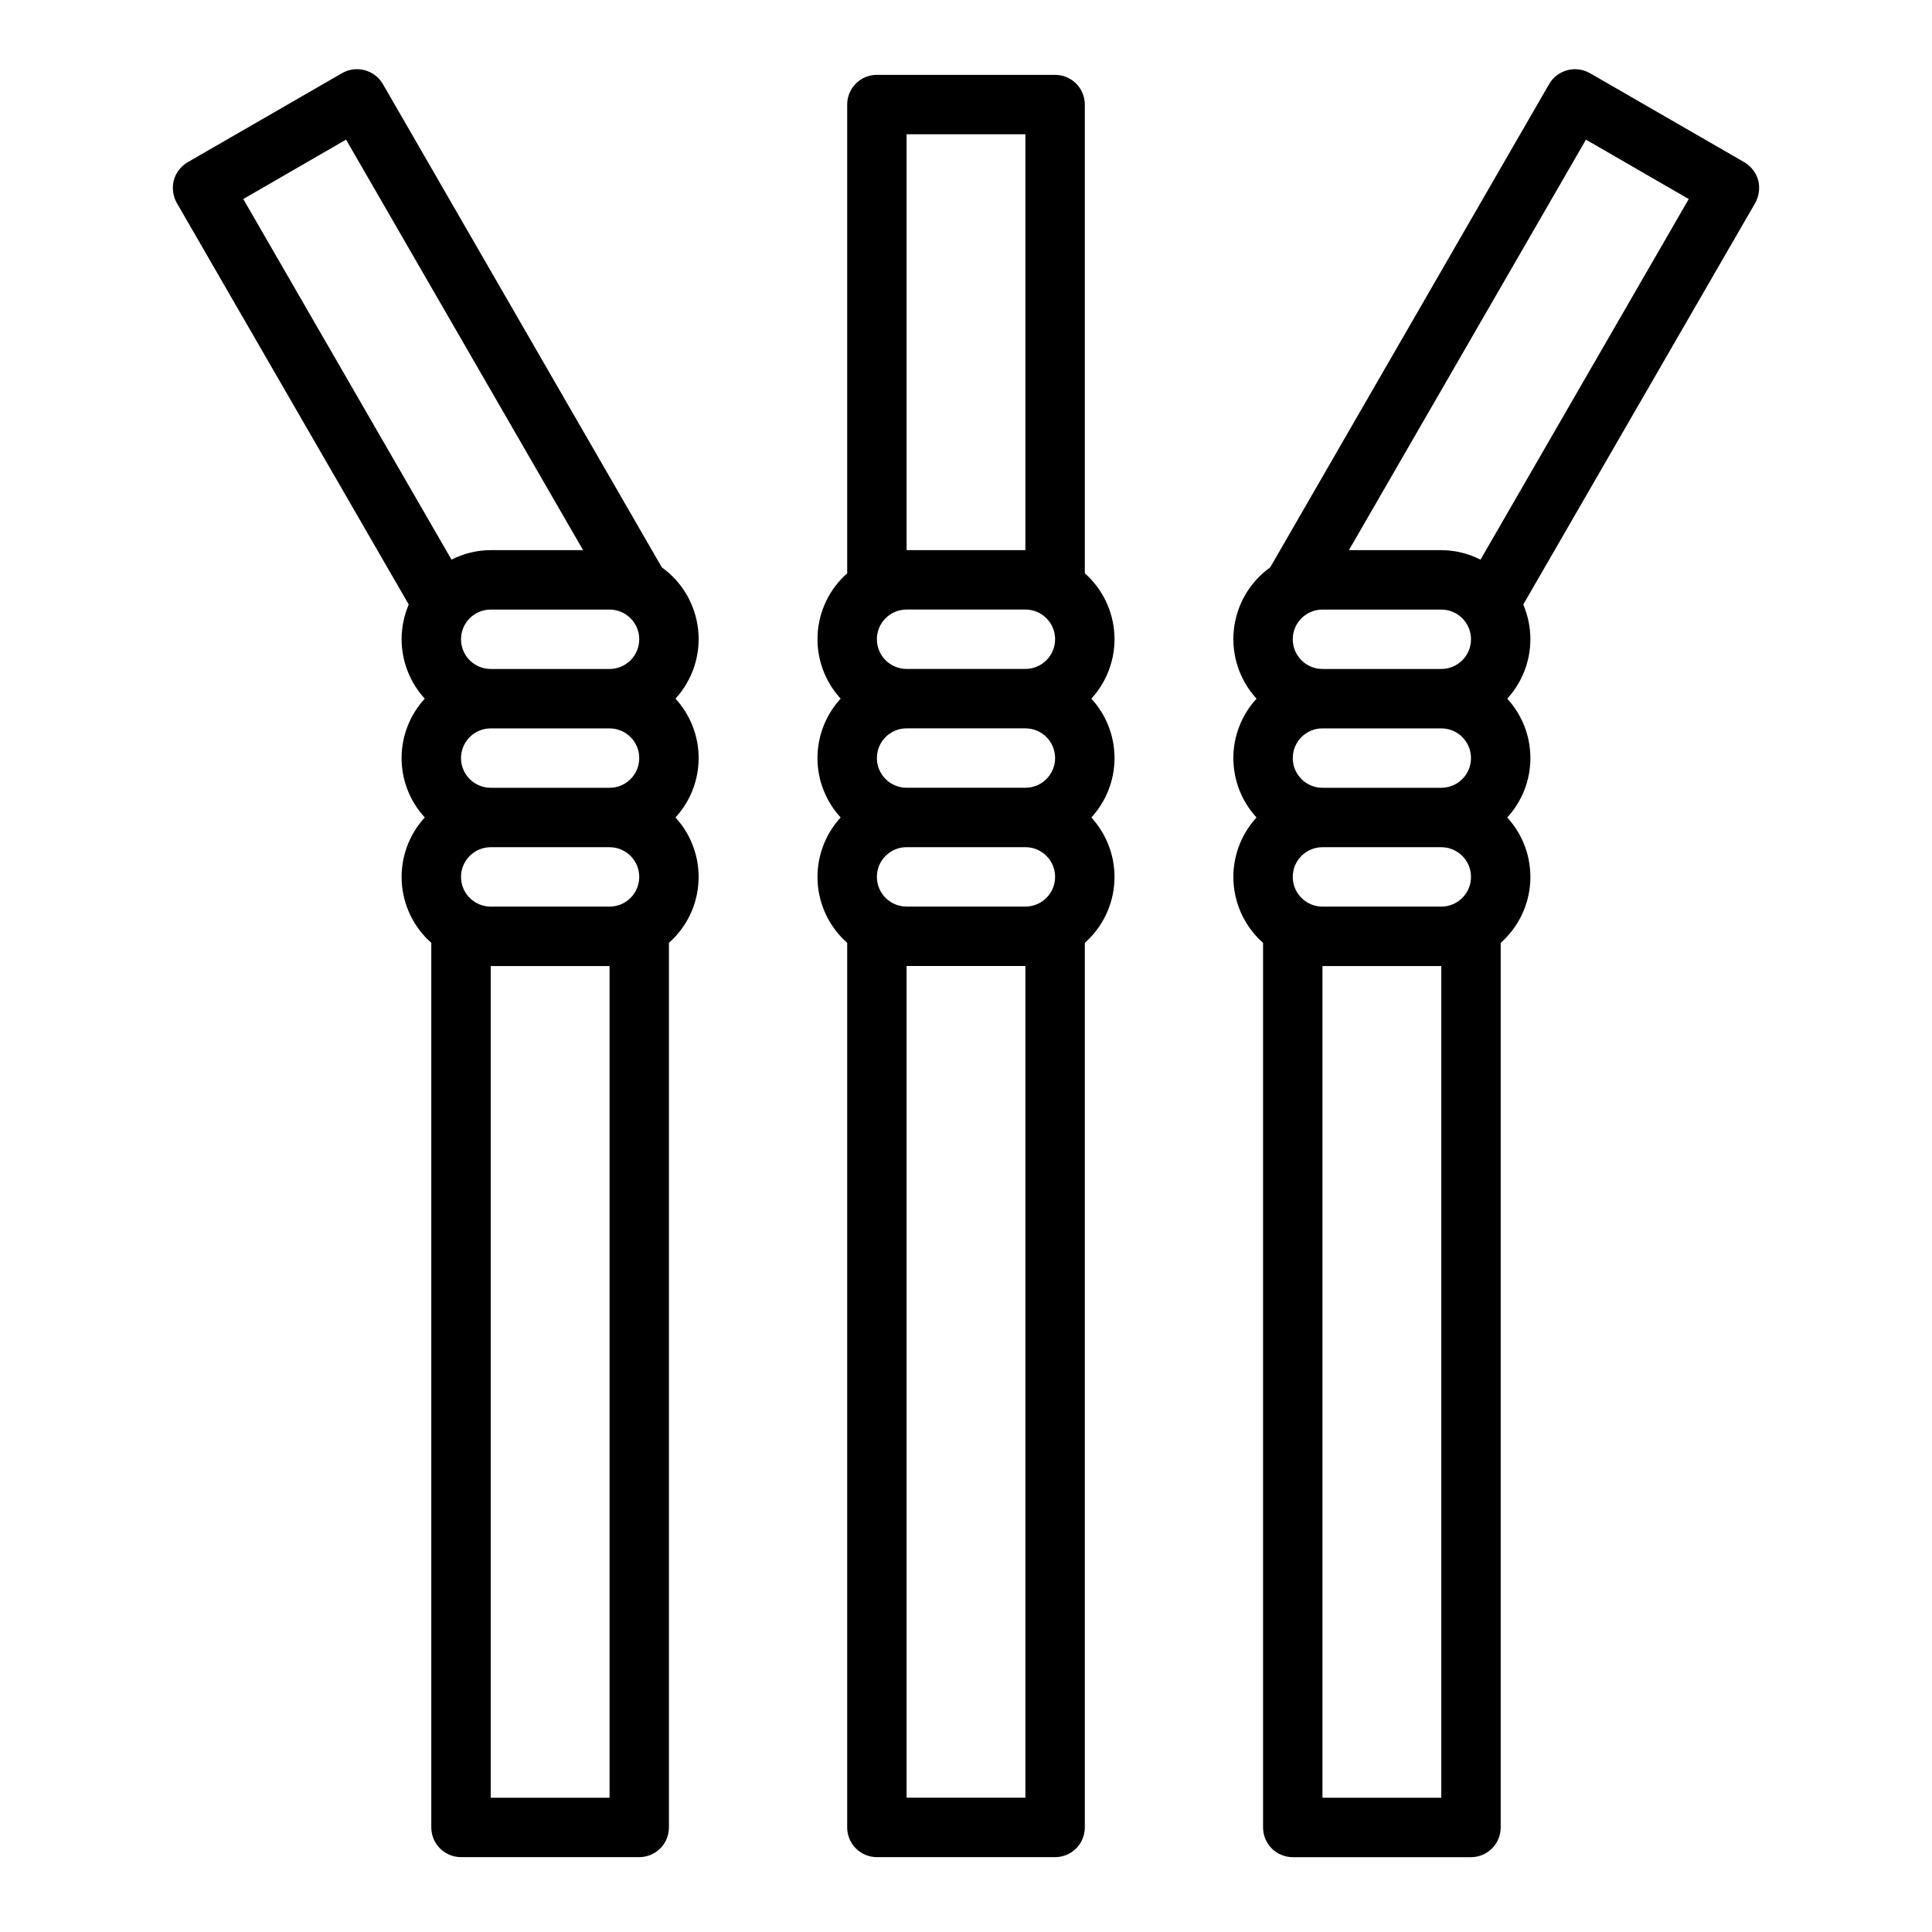
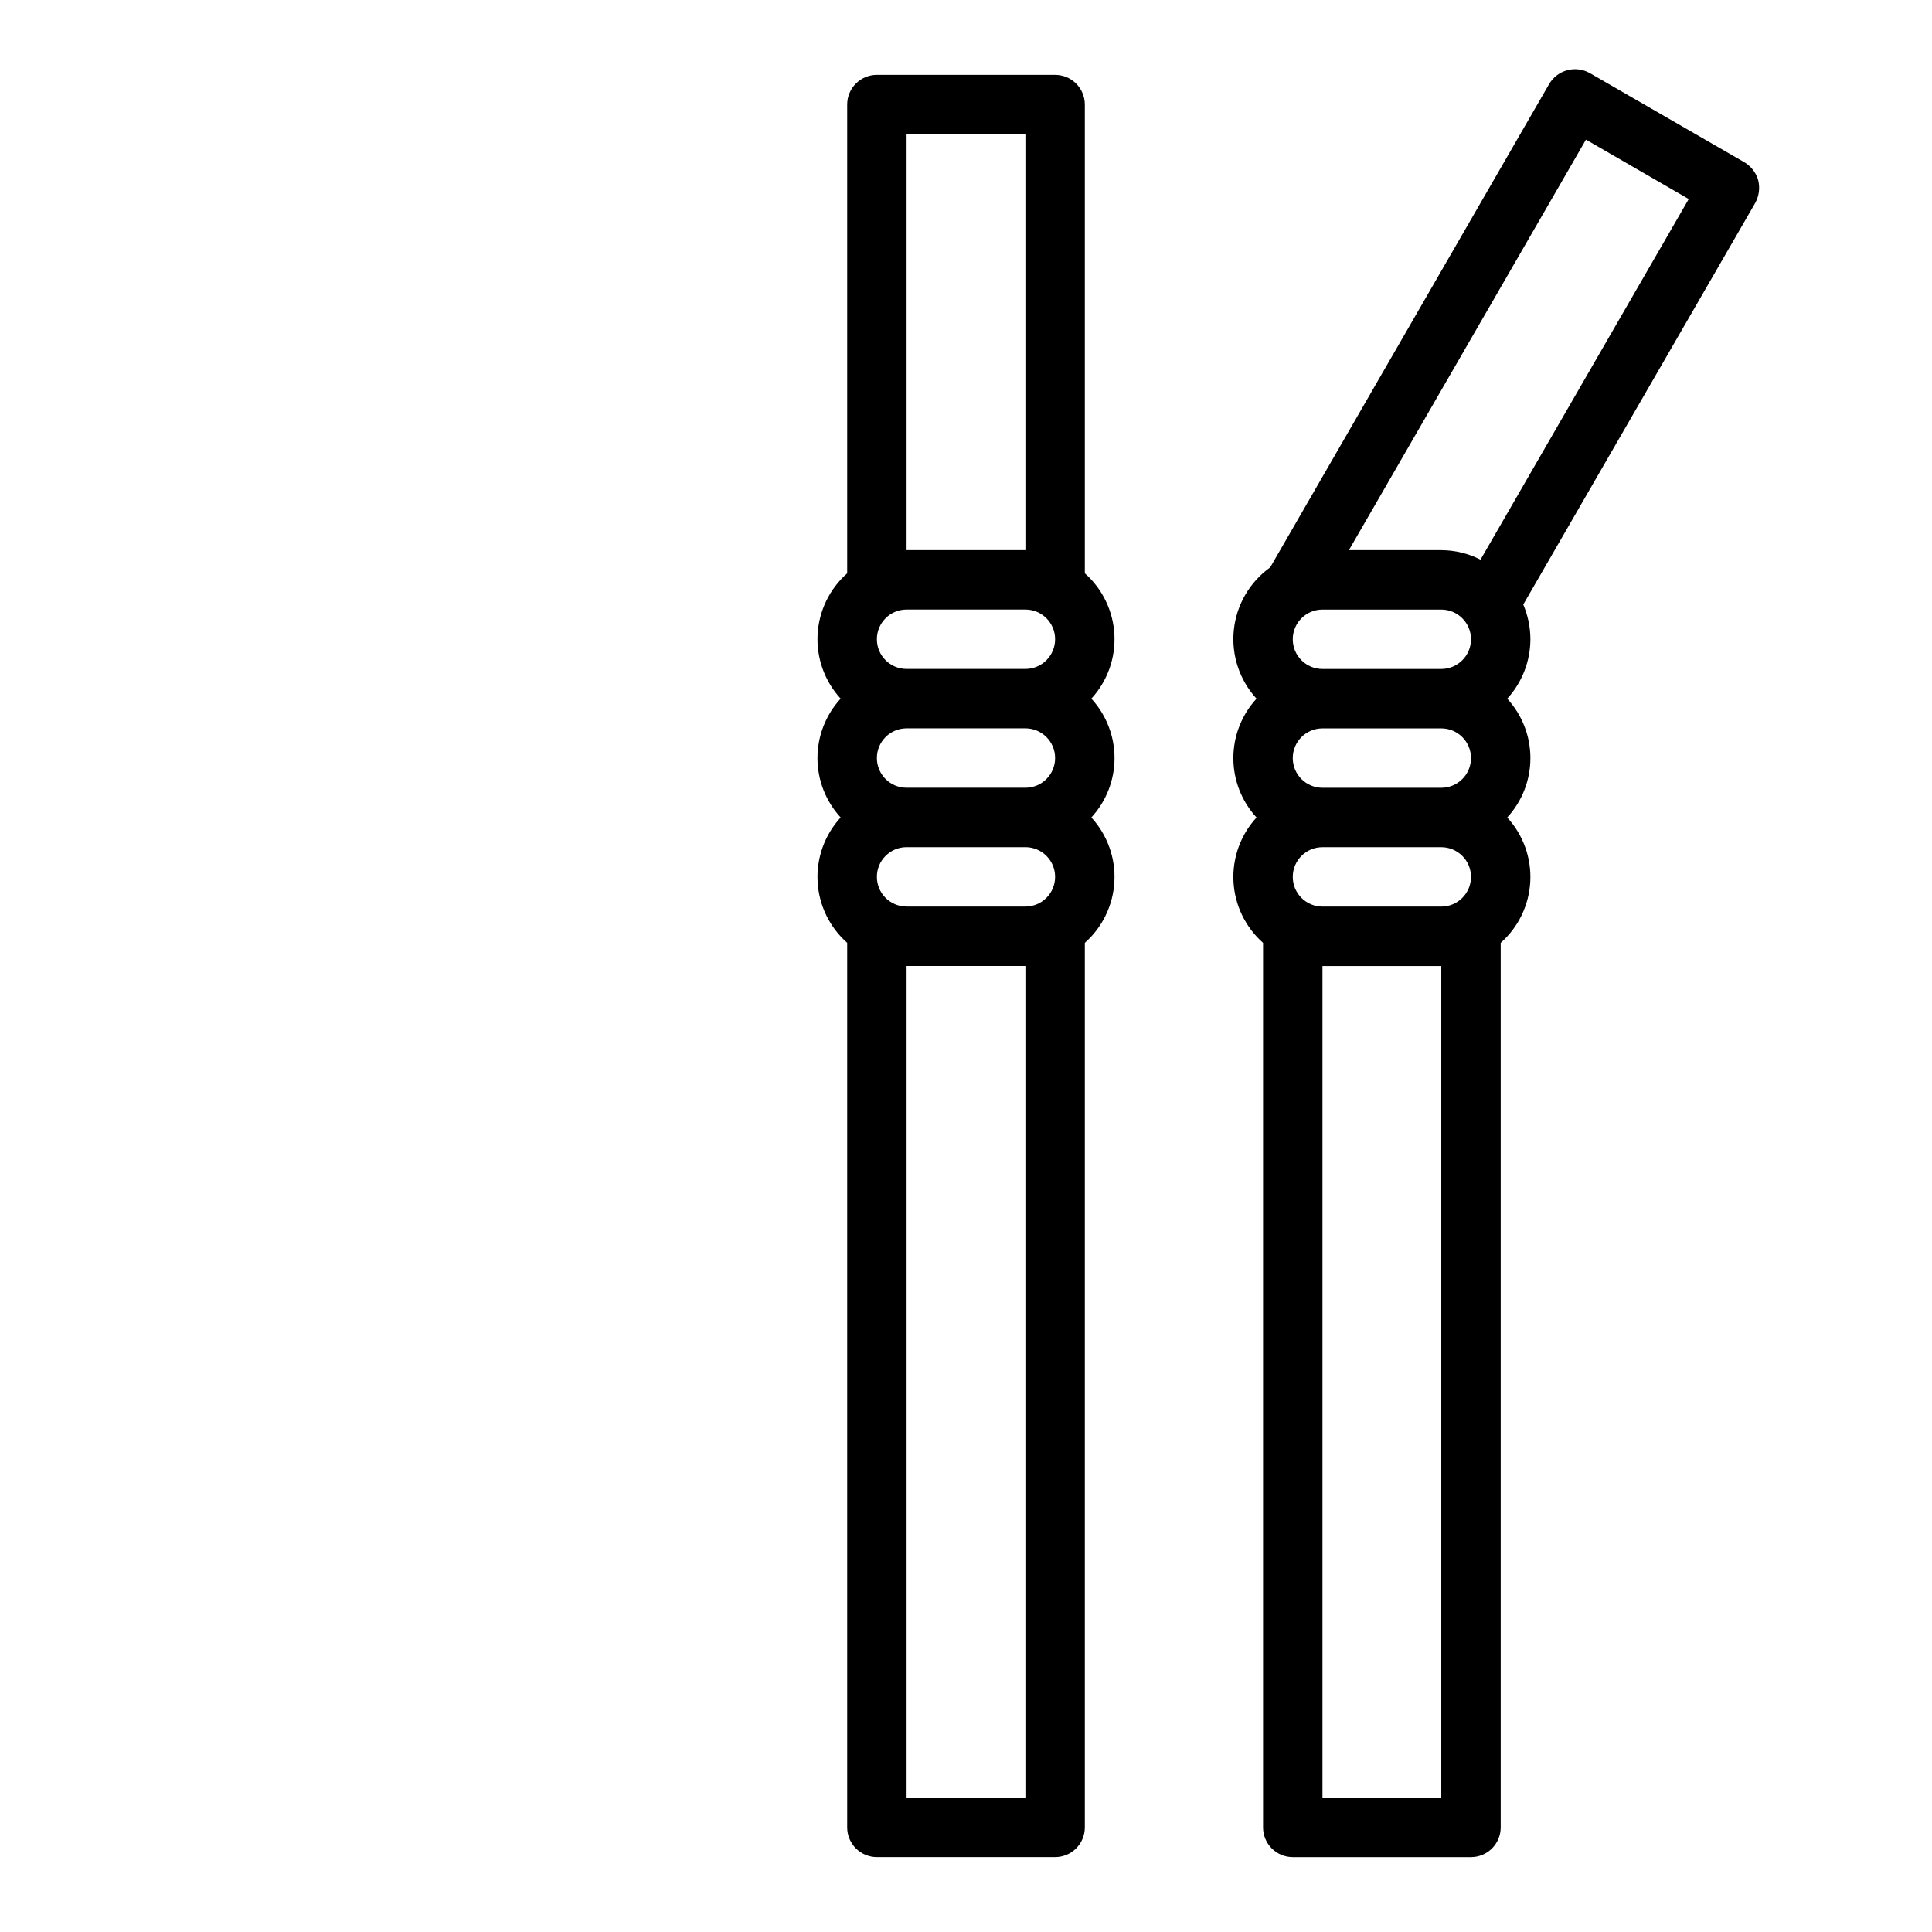
<svg xmlns="http://www.w3.org/2000/svg" fill="#000000" width="800px" height="800px" version="1.1" viewBox="144 144 512 512">
  <g>
    <path d="m433.22 329.15c4.231-4.606 6.434-10.723 6.106-16.973-0.324-6.246-3.148-12.102-7.836-16.246v-124.22c0-2.09-0.832-4.09-2.309-5.566-1.477-1.477-3.477-2.309-5.566-2.309h-47.23c-4.348 0-7.871 3.527-7.871 7.875v124.22c-4.691 4.144-7.516 10-7.84 16.246-0.324 6.25 1.875 12.367 6.106 16.973-3.949 4.293-6.141 9.914-6.141 15.746s2.191 11.453 6.141 15.742c-4.231 4.609-6.43 10.727-6.106 16.977 0.324 6.246 3.148 12.102 7.84 16.246v234.43c0 2.086 0.828 4.09 2.305 5.566 1.477 1.473 3.477 2.305 5.566 2.305h47.23c2.09 0 4.09-0.832 5.566-2.305 1.477-1.477 2.309-3.481 2.309-5.566v-234.43c4.688-4.144 7.512-10 7.836-16.246 0.328-6.25-1.875-12.367-6.106-16.977 3.949-4.289 6.141-9.91 6.141-15.742s-2.191-11.453-6.141-15.746zm-48.965-149.57h31.488v110.21h-31.488zm31.488 440.83h-31.488v-220.41h31.488zm0-236.16h-31.488c-4.348 0-7.871-3.523-7.871-7.871 0-4.348 3.523-7.871 7.871-7.871h31.488c4.348 0 7.871 3.523 7.871 7.871 0 4.348-3.523 7.871-7.871 7.871zm0-31.488h-31.488c-4.348 0-7.871-3.523-7.871-7.871 0-4.348 3.523-7.871 7.871-7.871h31.488c4.348 0 7.871 3.523 7.871 7.871 0 4.348-3.523 7.871-7.871 7.871zm0-31.488h-31.488c-4.348 0-7.871-3.523-7.871-7.871s3.523-7.871 7.871-7.871h31.488c4.348 0 7.871 3.523 7.871 7.871s-3.523 7.871-7.871 7.871z" />
-     <path d="m323.01 329.15c4.516-4.93 6.703-11.559 6.012-18.211-0.691-6.648-4.199-12.688-9.633-16.582l-73.922-128.08c-2.191-3.758-6.996-5.055-10.781-2.91l-40.934 23.617-0.004-0.004c-1.809 1.062-3.137 2.781-3.699 4.805-0.496 2.019-0.215 4.156 0.789 5.981l61.48 106.43c-1.238 2.914-1.879 6.047-1.891 9.211 0.016 5.828 2.203 11.445 6.141 15.742-3.949 4.293-6.141 9.914-6.141 15.746s2.191 11.453 6.141 15.742c-4.231 4.609-6.434 10.727-6.106 16.977 0.324 6.246 3.148 12.102 7.836 16.246v234.43c0 2.086 0.832 4.09 2.309 5.566 1.477 1.473 3.477 2.305 5.566 2.305h47.23c2.086 0 4.09-0.832 5.566-2.305 1.477-1.477 2.305-3.481 2.305-5.566v-234.43c4.688-4.144 7.516-10 7.84-16.246 0.324-6.25-1.875-12.367-6.106-16.977 3.945-4.289 6.141-9.91 6.141-15.742s-2.195-11.453-6.141-15.746zm-59.355-36.84-55.184-95.566 27.238-15.742 62.816 108.79h-24.48c-3.613 0.012-7.176 0.875-10.391 2.519zm41.879 328.11h-31.488v-220.41h31.488zm0-236.16h-31.488c-4.348 0-7.871-3.523-7.871-7.871 0-4.348 3.523-7.871 7.871-7.871h31.488c4.348 0 7.871 3.523 7.871 7.871 0 4.348-3.523 7.871-7.871 7.871zm0-31.488h-31.488c-4.348 0-7.871-3.523-7.871-7.871 0-4.348 3.523-7.871 7.871-7.871h31.488c4.348 0 7.871 3.523 7.871 7.871 0 4.348-3.523 7.871-7.871 7.871zm0-31.488h-31.488c-4.348 0-7.871-3.523-7.871-7.871s3.523-7.871 7.871-7.871h31.488c4.348 0 7.871 3.523 7.871 7.871s-3.523 7.871-7.871 7.871z" />
    <path d="m609.95 191.79c-0.562-2.023-1.891-3.742-3.699-4.805l-40.934-23.617v0.004c-3.789-2.144-8.594-0.848-10.785 2.91l-73.918 128.08c-5.438 3.894-8.945 9.934-9.637 16.582-0.691 6.652 1.496 13.281 6.016 18.211-3.949 4.293-6.141 9.914-6.141 15.746s2.191 11.453 6.141 15.742c-4.234 4.609-6.434 10.727-6.109 16.977 0.328 6.246 3.152 12.102 7.84 16.246v234.43c0 2.086 0.828 4.09 2.305 5.566 1.477 1.473 3.481 2.305 5.566 2.305h47.234c2.086 0 4.09-0.832 5.566-2.305 1.477-1.477 2.305-3.481 2.305-5.566v-234.43c4.688-4.144 7.512-10 7.84-16.246 0.324-6.25-1.875-12.367-6.109-16.977 3.949-4.289 6.141-9.91 6.141-15.742s-2.191-11.453-6.141-15.746c3.938-4.297 6.125-9.914 6.141-15.742-0.008-3.164-0.652-6.297-1.891-9.211l61.48-106.43c1.004-1.824 1.285-3.961 0.789-5.981zm-83.996 428.63h-31.488v-220.41h31.488zm0-236.16h-31.488c-4.348 0-7.871-3.523-7.871-7.871 0-4.348 3.523-7.871 7.871-7.871h31.488c4.348 0 7.875 3.523 7.875 7.871 0 4.348-3.527 7.871-7.875 7.871zm0-31.488h-31.488c-4.348 0-7.871-3.523-7.871-7.871 0-4.348 3.523-7.871 7.871-7.871h31.488c4.348 0 7.875 3.523 7.875 7.871 0 4.348-3.527 7.871-7.875 7.871zm0-31.488h-31.488c-4.348 0-7.871-3.523-7.871-7.871s3.523-7.871 7.871-7.871h31.488c4.348 0 7.875 3.523 7.875 7.871s-3.527 7.871-7.875 7.871zm10.391-28.969h0.004c-3.219-1.645-6.781-2.508-10.395-2.519h-24.48l62.82-108.79 27.238 15.742z" />
  </g>
</svg>